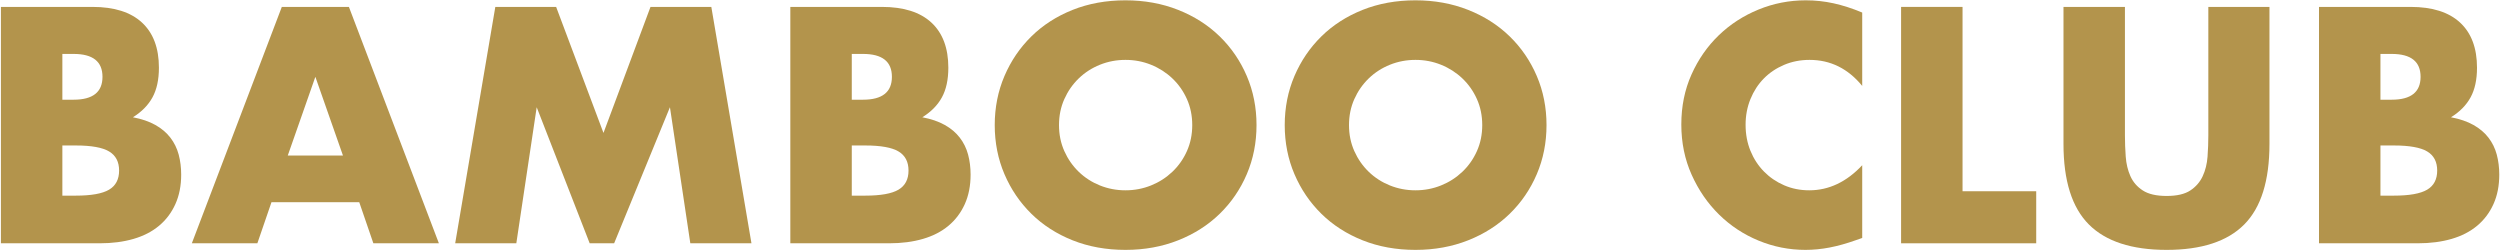
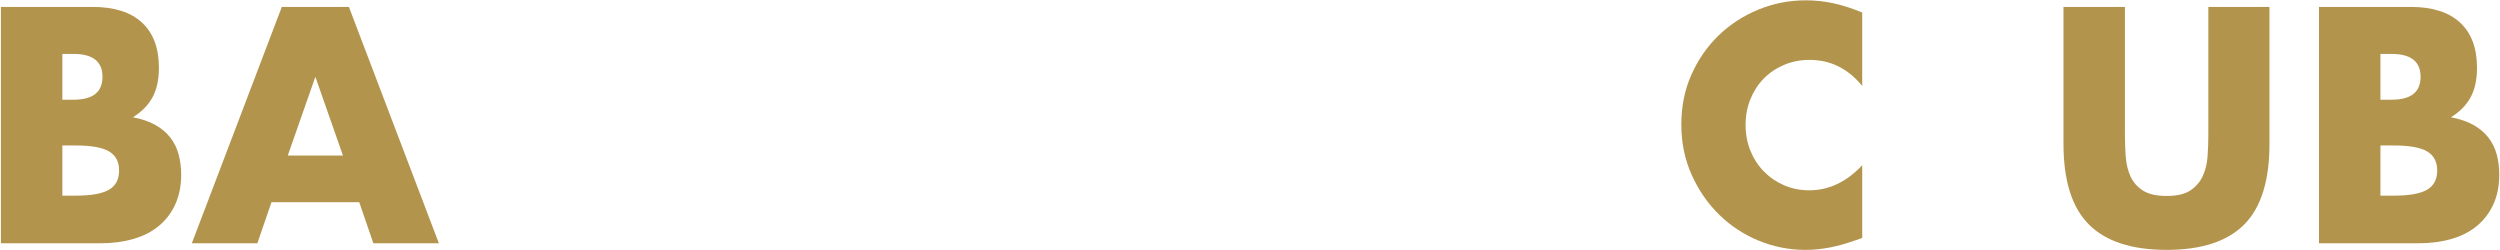
<svg xmlns="http://www.w3.org/2000/svg" width="2281px" height="228px" viewBox="0 0 2281 228" version="1.1">
  <title>Group</title>
  <desc>Created with Sketch.</desc>
  <defs />
  <g id="Page-1" stroke="none" stroke-width="1" fill="none" fill-rule="evenodd">
    <g id="Group" fill="#B3944C">
      <path d="M56.896,178.5 L69.196,178.5 C83.308,178.5 93.415,176.689 99.517,173.065 C105.619,169.442 108.671,163.626 108.671,155.617 C108.671,147.607 105.619,141.791 99.517,138.168 C93.415,134.545 83.308,132.733 69.196,132.733 L56.896,132.733 L56.896,178.5 Z M56.896,90.97 L67.194,90.97 C84.738,90.97 93.51,84.01 93.51,70.089 C93.51,56.168 84.738,49.207 67.194,49.207 L56.896,49.207 L56.896,90.97 Z M0.831,6.301 L84.357,6.301 C104.189,6.301 119.254,11.068 129.552,20.603 C139.85,30.138 144.998,43.868 144.998,61.793 C144.998,72.663 143.044,81.674 139.134,88.825 C135.225,95.976 129.266,102.031 121.257,106.989 C129.266,108.514 136.083,110.85 141.709,113.997 C147.334,117.143 151.911,121.005 155.439,125.582 C158.967,130.158 161.494,135.307 163.019,141.028 C164.545,146.749 165.308,152.851 165.308,159.335 C165.308,169.442 163.544,178.405 160.016,186.223 C156.488,194.042 151.53,200.621 145.141,205.961 C138.753,211.3 130.982,215.305 121.829,217.975 C112.675,220.644 102.378,221.979 90.936,221.979 L0.831,221.979 L0.831,6.301 L0.831,6.301 Z" id="Fill-21" />
      <path d="M312.907,141.886 L287.735,70.089 L262.563,141.886 L312.907,141.886 Z M327.782,184.507 L247.689,184.507 L234.817,221.979 L175.033,221.979 L257.128,6.301 L318.342,6.301 L400.437,221.979 L340.654,221.979 L327.782,184.507 L327.782,184.507 Z" id="Fill-22" />
-       <polyline id="Fill-23" points="415.312 221.979 451.926 6.301 507.419 6.301 550.612 121.291 593.518 6.301 649.011 6.301 685.625 221.979 629.846 221.979 611.253 97.835 560.337 221.979 538.026 221.979 489.684 97.835 471.091 221.979 415.312 221.979" />
-       <path d="M777.16,178.5 L789.46,178.5 C803.572,178.5 813.679,176.689 819.781,173.065 C825.883,169.442 828.934,163.626 828.934,155.617 C828.934,147.607 825.883,141.791 819.781,138.168 C813.679,134.545 803.572,132.733 789.46,132.733 L777.16,132.733 L777.16,178.5 Z M777.16,90.97 L787.458,90.97 C805.002,90.97 813.774,84.01 813.774,70.089 C813.774,56.168 805.002,49.207 787.458,49.207 L777.16,49.207 L777.16,90.97 Z M721.095,6.301 L804.62,6.301 C824.453,6.301 839.518,11.068 849.816,20.603 C860.113,30.138 865.262,43.868 865.262,61.793 C865.262,72.663 863.308,81.674 859.398,88.825 C855.489,95.976 849.53,102.031 841.52,106.989 C849.53,108.514 856.347,110.85 861.973,113.997 C867.598,117.143 872.175,121.005 875.703,125.582 C879.231,130.158 881.757,135.307 883.283,141.028 C884.809,146.749 885.571,152.851 885.571,159.335 C885.571,169.442 883.807,178.405 880.28,186.223 C876.752,194.042 871.794,200.621 865.405,205.961 C859.017,211.3 851.246,215.305 842.092,217.975 C832.939,220.644 822.641,221.979 811.199,221.979 L721.095,221.979 L721.095,6.301 L721.095,6.301 Z" id="Fill-24" />
-       <path d="M966.236,114.14 C966.236,122.721 967.857,130.635 971.099,137.882 C974.341,145.128 978.727,151.421 984.257,156.761 C989.788,162.1 996.224,166.248 1003.565,169.204 C1010.907,172.16 1018.678,173.637 1026.878,173.637 C1035.078,173.637 1042.849,172.16 1050.191,169.204 C1057.533,166.248 1064.016,162.1 1069.642,156.761 C1075.268,151.421 1079.701,145.128 1082.943,137.882 C1086.185,130.635 1087.806,122.721 1087.806,114.14 C1087.806,105.559 1086.185,97.645 1082.943,90.398 C1079.701,83.152 1075.268,76.859 1069.642,71.519 C1064.016,66.18 1057.533,62.032 1050.191,59.076 C1042.849,56.12 1035.078,54.642 1026.878,54.642 C1018.678,54.642 1010.907,56.12 1003.565,59.076 C996.224,62.032 989.788,66.18 984.257,71.519 C978.727,76.859 974.341,83.152 971.099,90.398 C967.857,97.645 966.236,105.559 966.236,114.14 Z M907.597,114.14 C907.597,98.121 910.553,83.199 916.464,69.374 C922.376,55.548 930.576,43.487 941.064,33.189 C951.553,22.891 964.091,14.834 978.679,9.018 C993.268,3.202 1009.334,0.294 1026.878,0.294 C1044.232,0.294 1060.25,3.202 1074.934,9.018 C1089.618,14.834 1102.251,22.891 1112.835,33.189 C1123.419,43.487 1131.666,55.548 1137.578,69.374 C1143.49,83.199 1146.445,98.121 1146.445,114.14 C1146.445,130.158 1143.49,145.081 1137.578,158.906 C1131.666,172.732 1123.419,184.793 1112.835,195.091 C1102.251,205.389 1089.618,213.446 1074.934,219.262 C1060.25,225.078 1044.232,227.986 1026.878,227.986 C1009.334,227.986 993.268,225.078 978.679,219.262 C964.091,213.446 951.553,205.389 941.064,195.091 C930.576,184.793 922.376,172.732 916.464,158.906 C910.553,145.081 907.597,130.158 907.597,114.14 L907.597,114.14 Z" id="Fill-25" />
-       <path d="M1230.829,114.14 C1230.829,122.721 1232.45,130.635 1235.692,137.882 C1238.934,145.128 1243.32,151.421 1248.85,156.761 C1254.38,162.1 1260.816,166.248 1268.158,169.204 C1275.5,172.16 1283.271,173.637 1291.471,173.637 C1299.671,173.637 1307.442,172.16 1314.783,169.204 C1322.125,166.248 1328.609,162.1 1334.235,156.761 C1339.86,151.421 1344.294,145.128 1347.536,137.882 C1350.778,130.635 1352.398,122.721 1352.398,114.14 C1352.398,105.559 1350.778,97.645 1347.536,90.398 C1344.294,83.152 1339.86,76.859 1334.235,71.519 C1328.609,66.18 1322.125,62.032 1314.783,59.076 C1307.442,56.12 1299.671,54.642 1291.471,54.642 C1283.271,54.642 1275.5,56.12 1268.158,59.076 C1260.816,62.032 1254.38,66.18 1248.85,71.519 C1243.32,76.859 1238.934,83.152 1235.692,90.398 C1232.45,97.645 1230.829,105.559 1230.829,114.14 Z M1172.189,114.14 C1172.189,98.121 1175.145,83.199 1181.057,69.374 C1186.969,55.548 1195.169,43.487 1205.657,33.189 C1216.145,22.891 1228.684,14.834 1243.272,9.018 C1257.86,3.202 1273.927,0.294 1291.471,0.294 C1308.824,0.294 1324.843,3.202 1339.526,9.018 C1354.21,14.834 1366.844,22.891 1377.427,33.189 C1388.011,43.487 1396.259,55.548 1402.17,69.374 C1408.082,83.199 1411.038,98.121 1411.038,114.14 C1411.038,130.158 1408.082,145.081 1402.17,158.906 C1396.259,172.732 1388.011,184.793 1377.427,195.091 C1366.844,205.389 1354.21,213.446 1339.526,219.262 C1324.843,225.078 1308.824,227.986 1291.471,227.986 C1273.927,227.986 1257.86,225.078 1243.272,219.262 C1228.684,213.446 1216.145,205.389 1205.657,195.091 C1195.169,184.793 1186.969,172.732 1181.057,158.906 C1175.145,145.081 1172.189,130.158 1172.189,114.14 L1172.189,114.14 Z" id="Fill-26" />
      <path d="M1699.086,78.384 C1686.119,62.556 1670.1,54.642 1651.03,54.642 C1642.64,54.642 1634.869,56.168 1627.718,59.219 C1620.567,62.27 1614.417,66.418 1609.268,71.662 C1604.119,76.906 1600.067,83.152 1597.111,90.398 C1594.155,97.645 1592.677,105.463 1592.677,113.854 C1592.677,122.435 1594.155,130.349 1597.111,137.596 C1600.067,144.842 1604.167,151.135 1609.411,156.475 C1614.655,161.814 1620.805,166.01 1627.861,169.061 C1634.917,172.112 1642.544,173.637 1650.744,173.637 C1668.67,173.637 1684.784,166.01 1699.086,150.754 L1699.086,217.116 L1693.365,219.119 C1684.784,222.17 1676.775,224.411 1669.337,225.841 C1661.9,227.271 1654.558,227.986 1647.312,227.986 C1632.437,227.986 1618.183,225.173 1604.548,219.548 C1590.913,213.922 1578.899,206.008 1568.506,195.806 C1558.113,185.604 1549.77,173.494 1543.477,159.478 C1537.184,145.462 1534.038,130.158 1534.038,113.568 C1534.038,96.977 1537.136,81.769 1543.334,67.943 C1549.532,54.118 1557.827,42.199 1568.22,32.188 C1578.613,22.176 1590.675,14.358 1604.405,8.732 C1618.135,3.106 1632.533,0.294 1647.598,0.294 C1656.179,0.294 1664.618,1.199 1672.913,3.011 C1681.208,4.823 1689.933,7.635 1699.086,11.449 L1699.086,78.384" id="Fill-27" />
-       <polyline id="Fill-28" points="1790.621 6.301 1790.621 174.496 1857.842 174.496 1857.842 221.979 1734.556 221.979 1734.556 6.301 1790.621 6.301" />
      <path d="M1938.793,6.301 L1938.793,123.579 C1938.793,129.872 1939.031,136.308 1939.508,142.888 C1939.985,149.467 1941.415,155.426 1943.799,160.765 C1946.182,166.105 1949.949,170.443 1955.097,173.78 C1960.246,177.118 1967.493,178.786 1976.837,178.786 C1986.181,178.786 1993.38,177.118 1998.433,173.78 C2003.487,170.443 2007.253,166.105 2009.732,160.765 C2012.211,155.426 2013.689,149.467 2014.166,142.888 C2014.643,136.308 2014.881,129.872 2014.881,123.579 L2014.881,6.301 L2070.66,6.301 L2070.66,131.303 C2070.66,164.865 2062.984,189.37 2047.633,204.816 C2032.282,220.263 2008.683,227.986 1976.837,227.986 C1944.99,227.986 1921.344,220.263 1905.897,204.816 C1890.451,189.37 1882.728,164.865 1882.728,131.303 L1882.728,6.301 L1938.793,6.301" id="Fill-29" />
      <path d="M2171.92,178.5 L2184.22,178.5 C2198.332,178.5 2208.439,176.689 2214.541,173.065 C2220.643,169.442 2223.695,163.626 2223.695,155.617 C2223.695,147.607 2220.643,141.791 2214.541,138.168 C2208.439,134.545 2198.332,132.733 2184.22,132.733 L2171.92,132.733 L2171.92,178.5 Z M2171.92,90.97 L2182.218,90.97 C2199.762,90.97 2208.534,84.01 2208.534,70.089 C2208.534,56.168 2199.762,49.207 2182.218,49.207 L2171.92,49.207 L2171.92,90.97 Z M2115.855,6.301 L2199.381,6.301 C2219.213,6.301 2234.278,11.068 2244.576,20.603 C2254.874,30.138 2260.022,43.868 2260.022,61.793 C2260.022,72.663 2258.068,81.674 2254.158,88.825 C2250.249,95.976 2244.29,102.031 2236.281,106.989 C2244.29,108.514 2251.107,110.85 2256.733,113.997 C2262.358,117.143 2266.935,121.005 2270.463,125.582 C2273.991,130.158 2276.518,135.307 2278.043,141.028 C2279.569,146.749 2280.332,152.851 2280.332,159.335 C2280.332,169.442 2278.568,178.405 2275.04,186.223 C2271.512,194.042 2266.554,200.621 2260.165,205.961 C2253.777,211.3 2246.006,215.305 2236.853,217.975 C2227.699,220.644 2217.402,221.979 2205.96,221.979 L2115.855,221.979 L2115.855,6.301 L2115.855,6.301 Z" id="Fill-30" />
    </g>
  </g>
</svg>